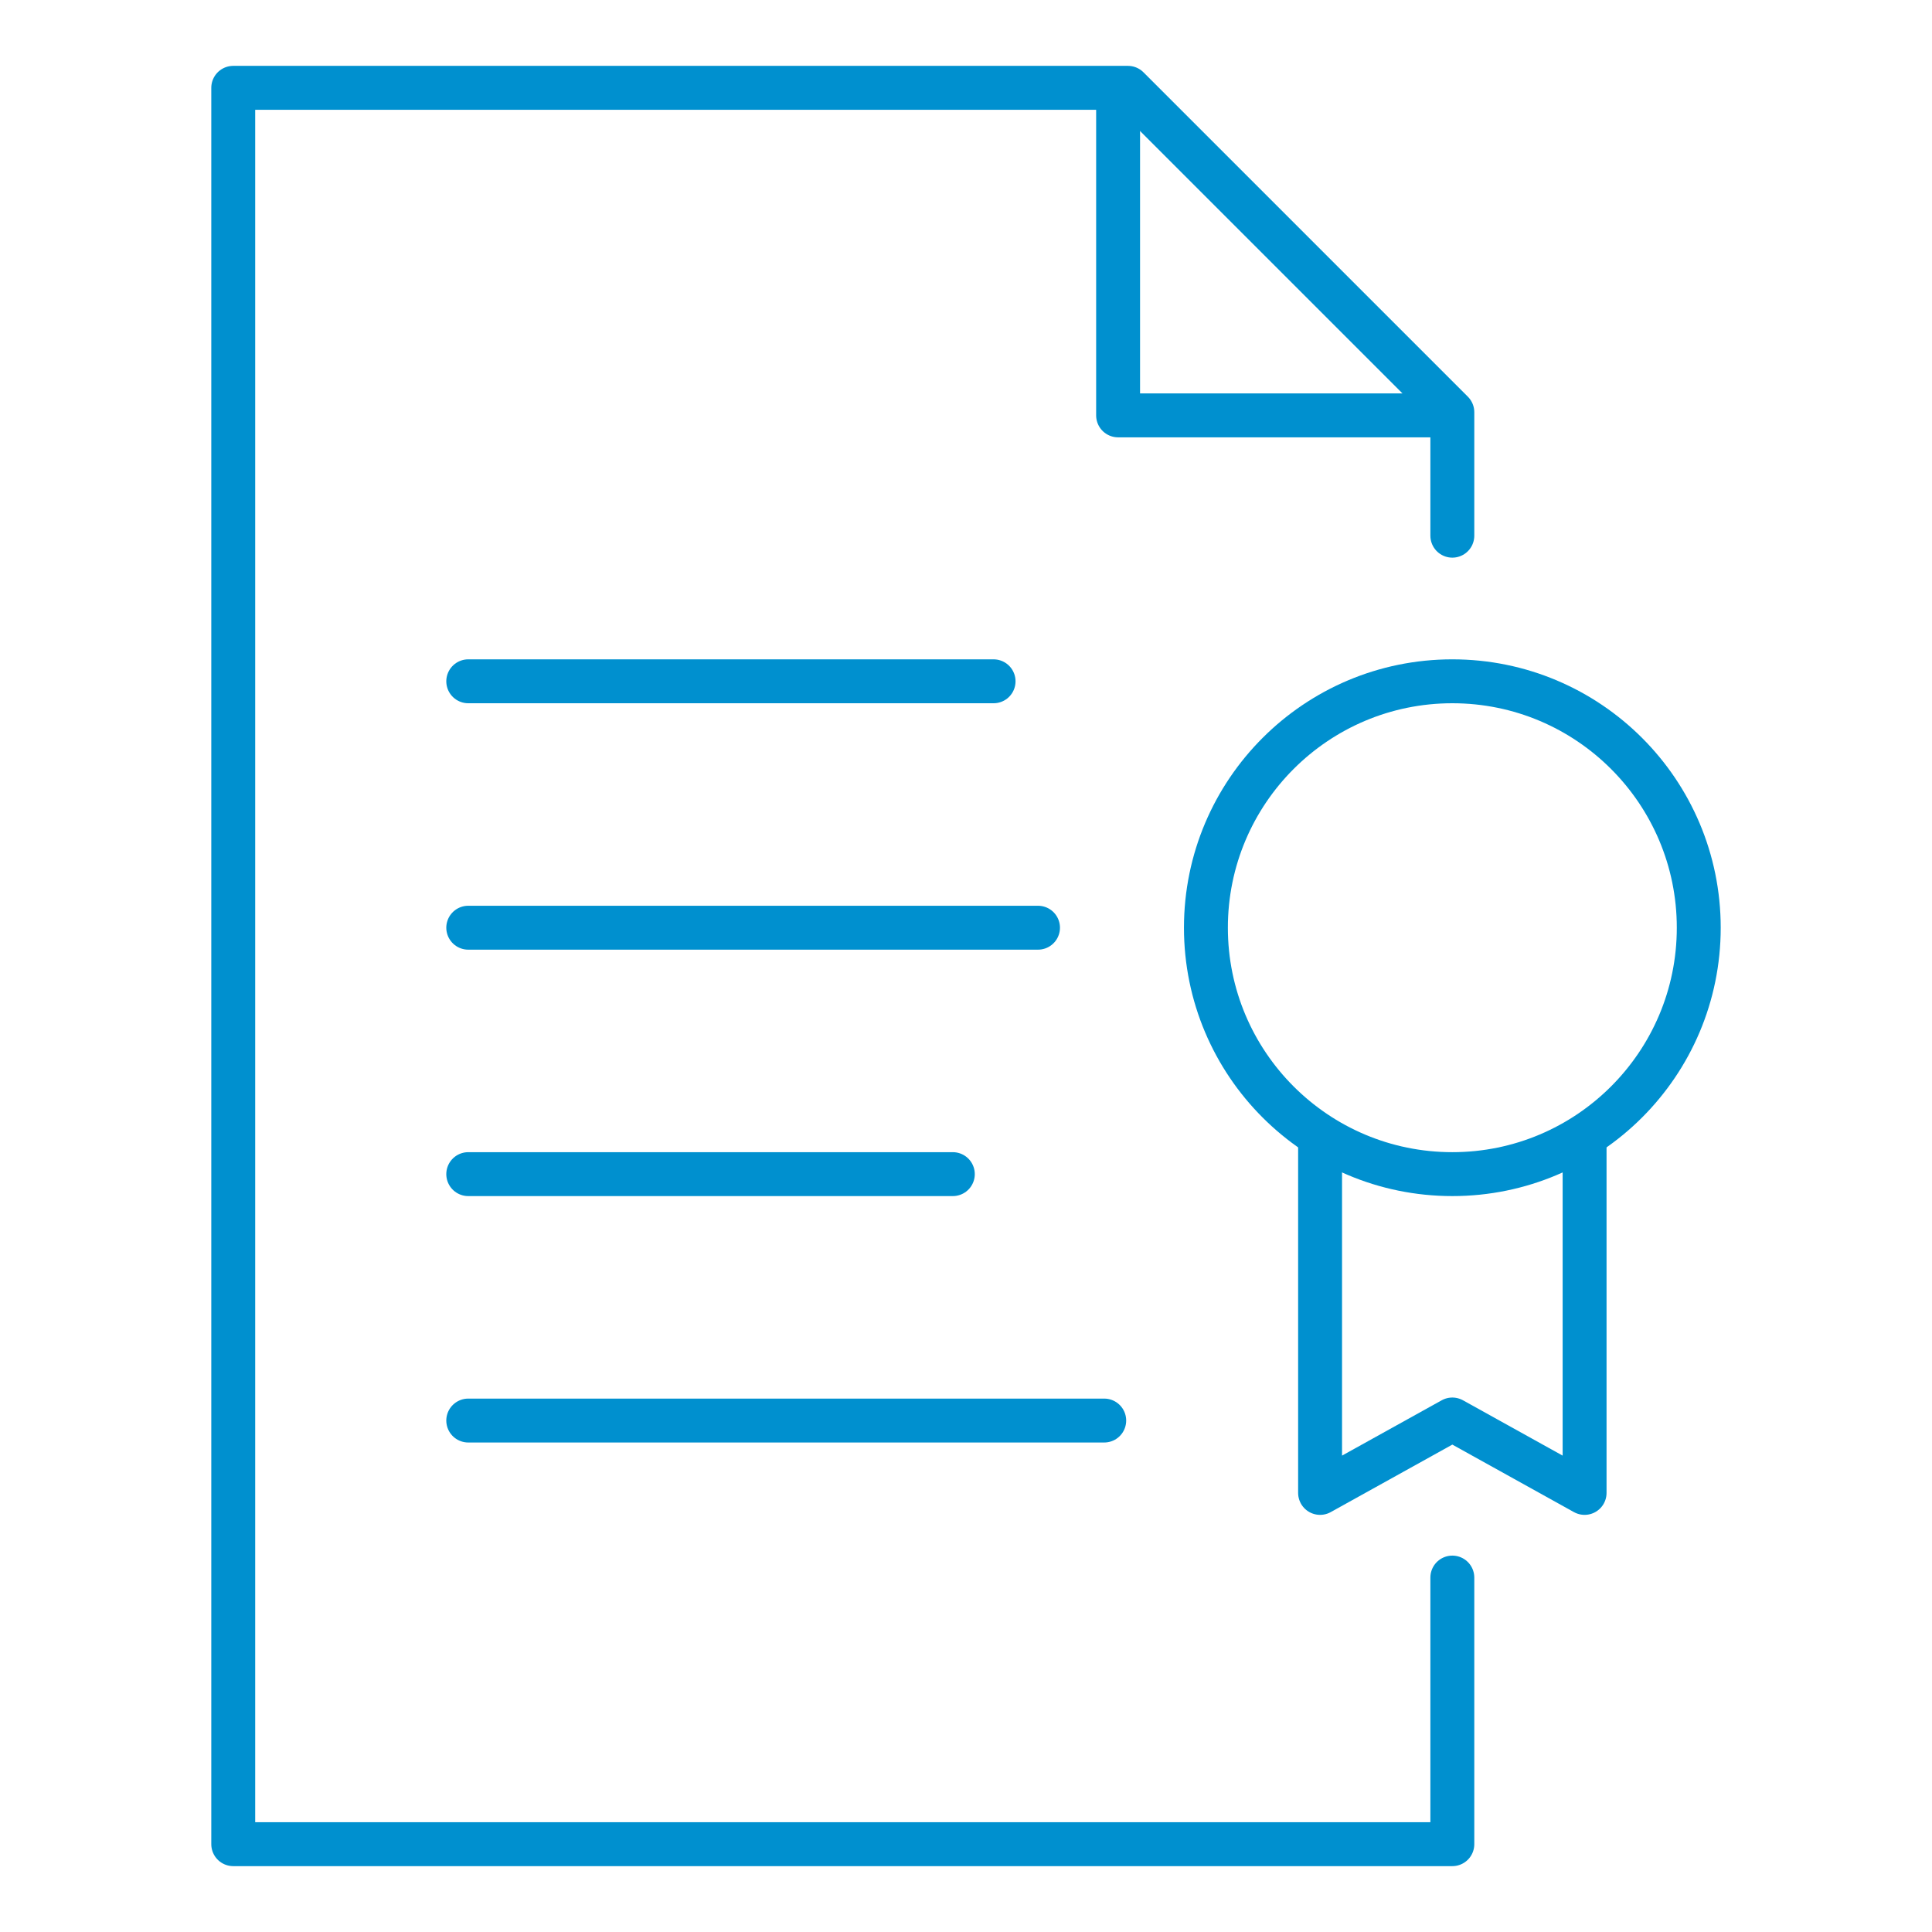
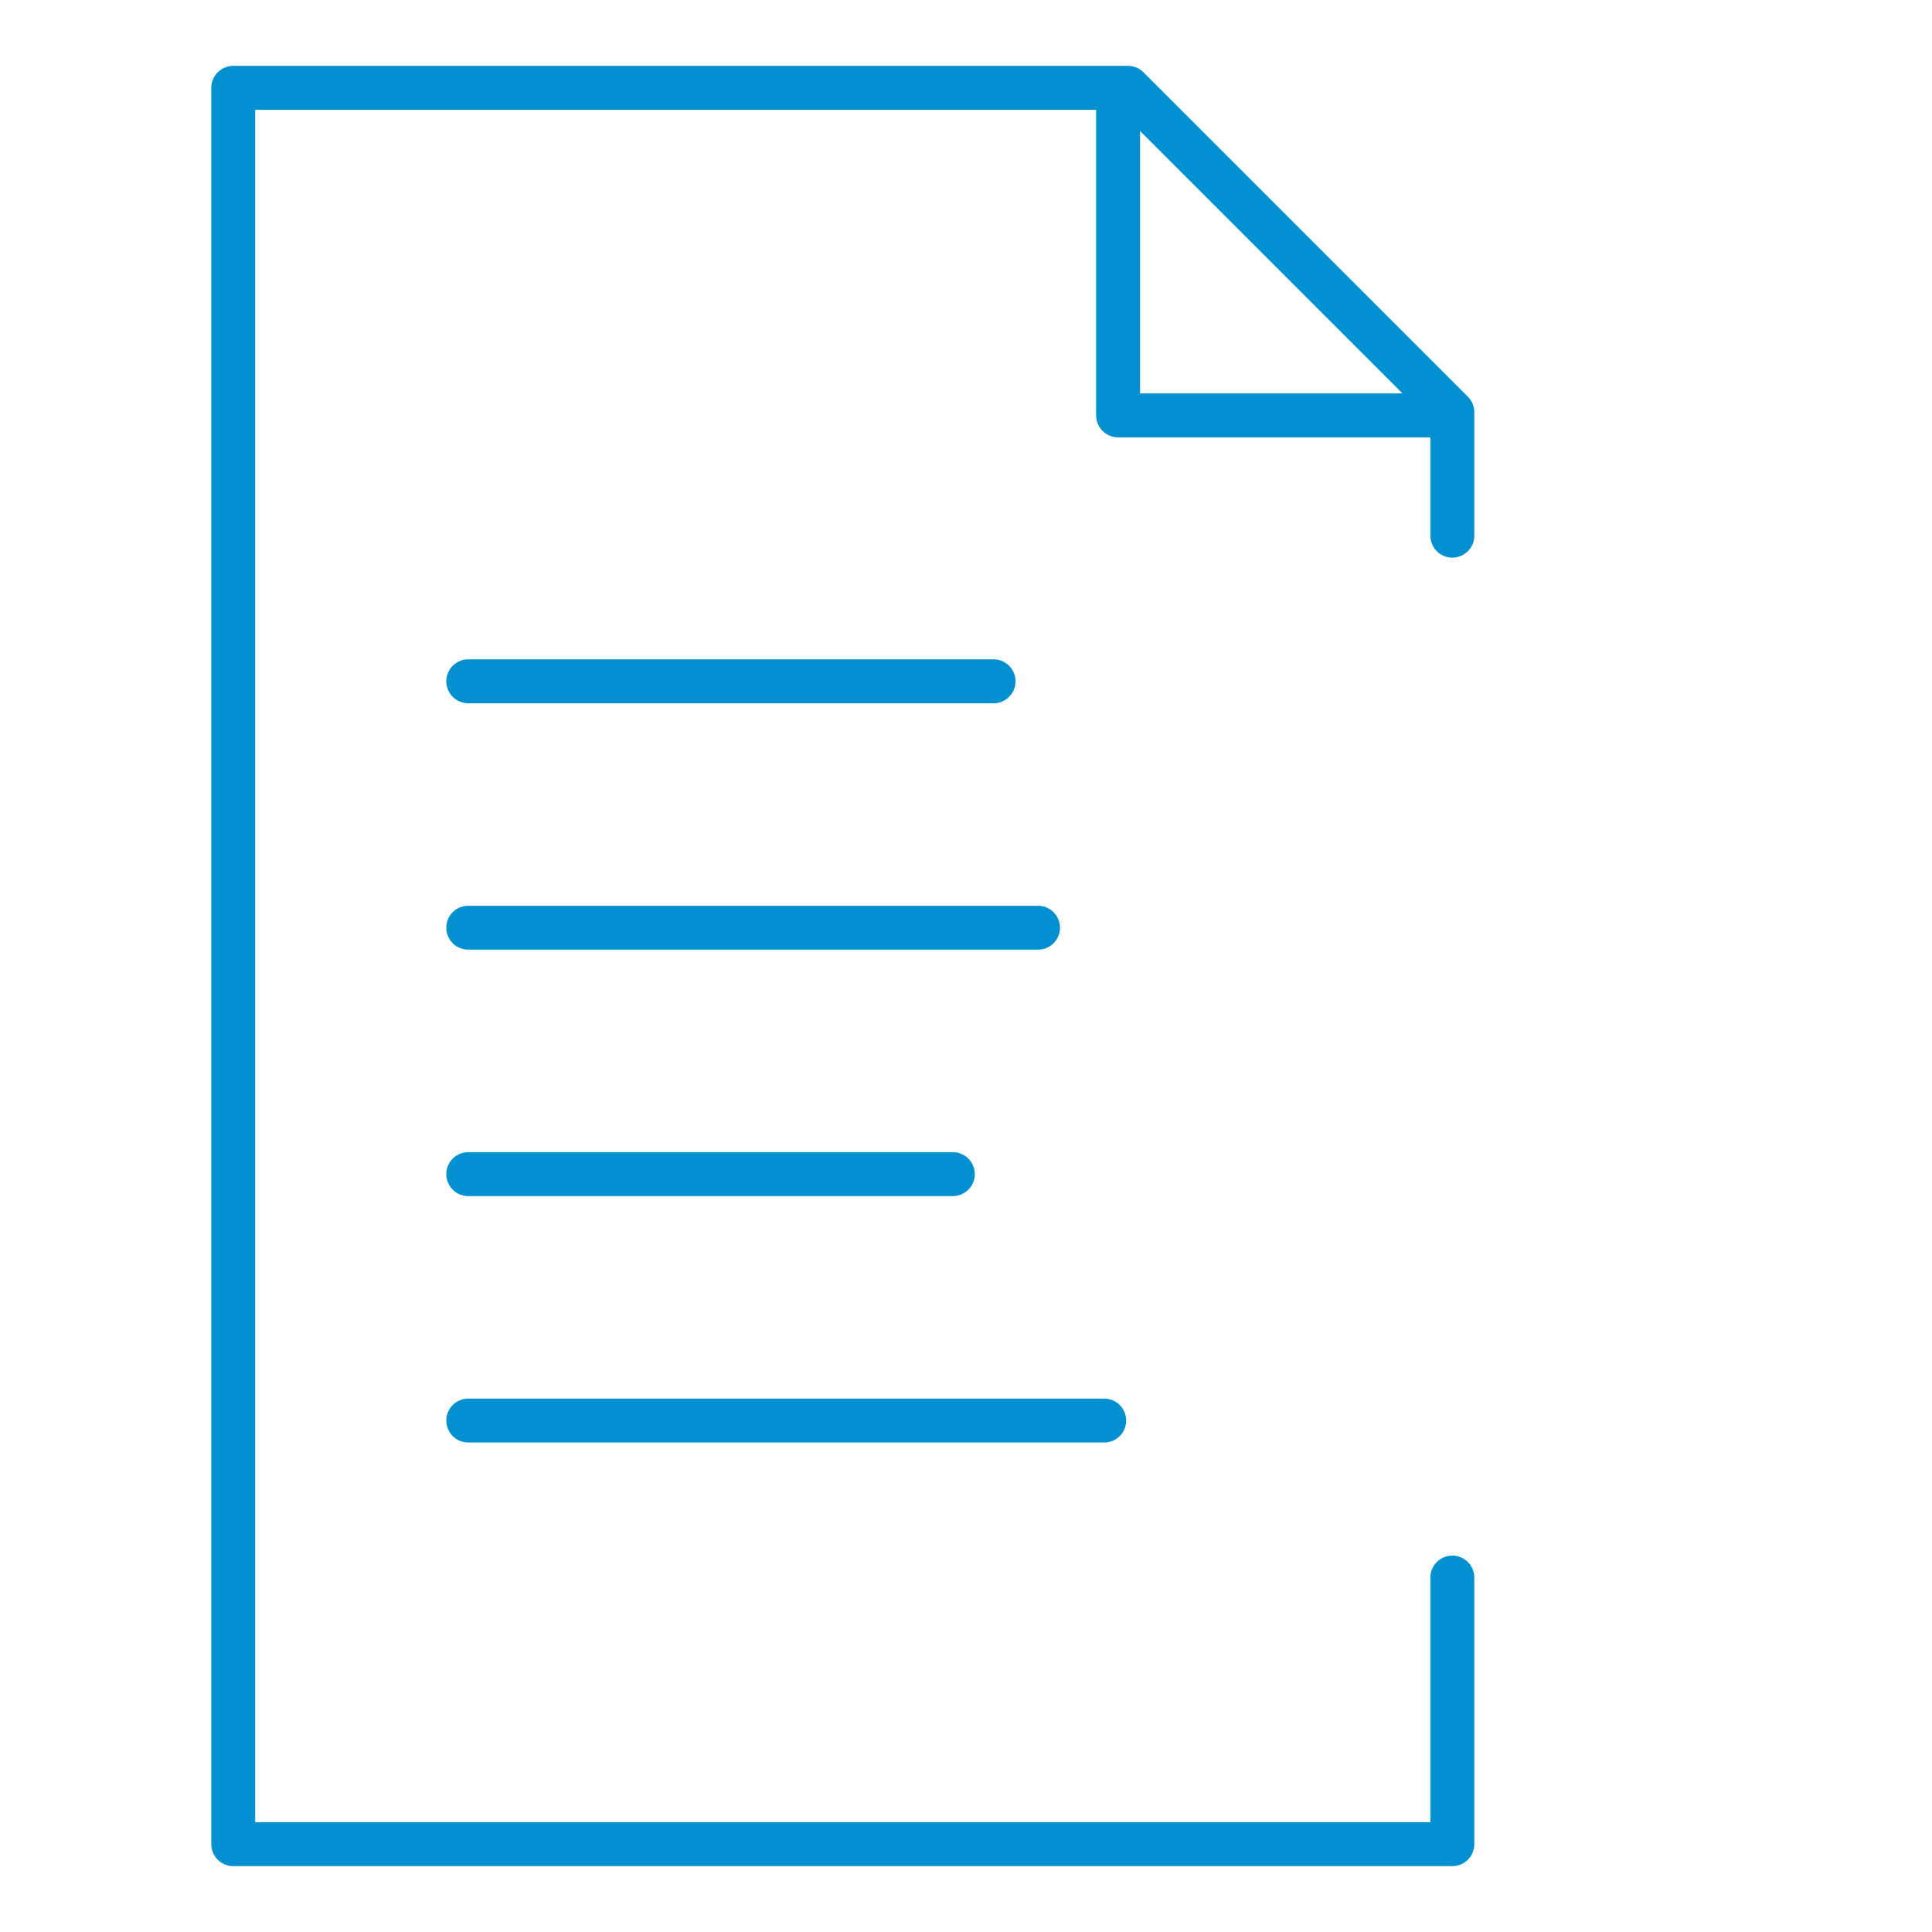
<svg xmlns="http://www.w3.org/2000/svg" id="a9fa3f27-9188-4985-aadc-c3e8631f1b17" data-name="Ebene 1" viewBox="0 0 110 110">
  <g>
    <polyline points="81.75 23.65 63.66 23.65 63.66 5.35" style="fill: none;stroke: #0090cf;stroke-linecap: round;stroke-linejoin: round;stroke-width: 2.5px" />
    <polyline points="82.69 30.5 82.69 23.47 64.22 5 13.28 5 13.28 105 82.69 105 82.69 89.82" style="fill: none;stroke: #0090cf;stroke-linecap: round;stroke-linejoin: round;stroke-width: 2.5px" />
    <line x1="26.66" y1="38.79" x2="56.57" y2="38.79" style="fill: none;stroke: #0090cf;stroke-linecap: round;stroke-linejoin: round;stroke-width: 2.5px" />
    <line x1="26.66" y1="52.82" x2="59.1" y2="52.82" style="fill: none;stroke: #0090cf;stroke-linecap: round;stroke-linejoin: round;stroke-width: 2.5px" />
    <line x1="26.66" y1="66.85" x2="54.25" y2="66.85" style="fill: none;stroke: #0090cf;stroke-linecap: round;stroke-linejoin: round;stroke-width: 2.5px" />
    <line x1="26.66" y1="80.88" x2="62.87" y2="80.88" style="fill: none;stroke: #0090cf;stroke-linecap: round;stroke-linejoin: round;stroke-width: 2.5px" />
-     <circle cx="82.69" cy="52.82" r="14.03" style="fill: none;stroke: #0090cf;stroke-linecap: round;stroke-linejoin: round;stroke-width: 2.5px" />
-     <polyline points="90.22 65 90.22 85 82.69 80.82 75.16 85 75.16 65" style="fill: none;stroke: #0090cf;stroke-linecap: round;stroke-linejoin: round;stroke-width: 2.5px" />
  </g>
</svg>